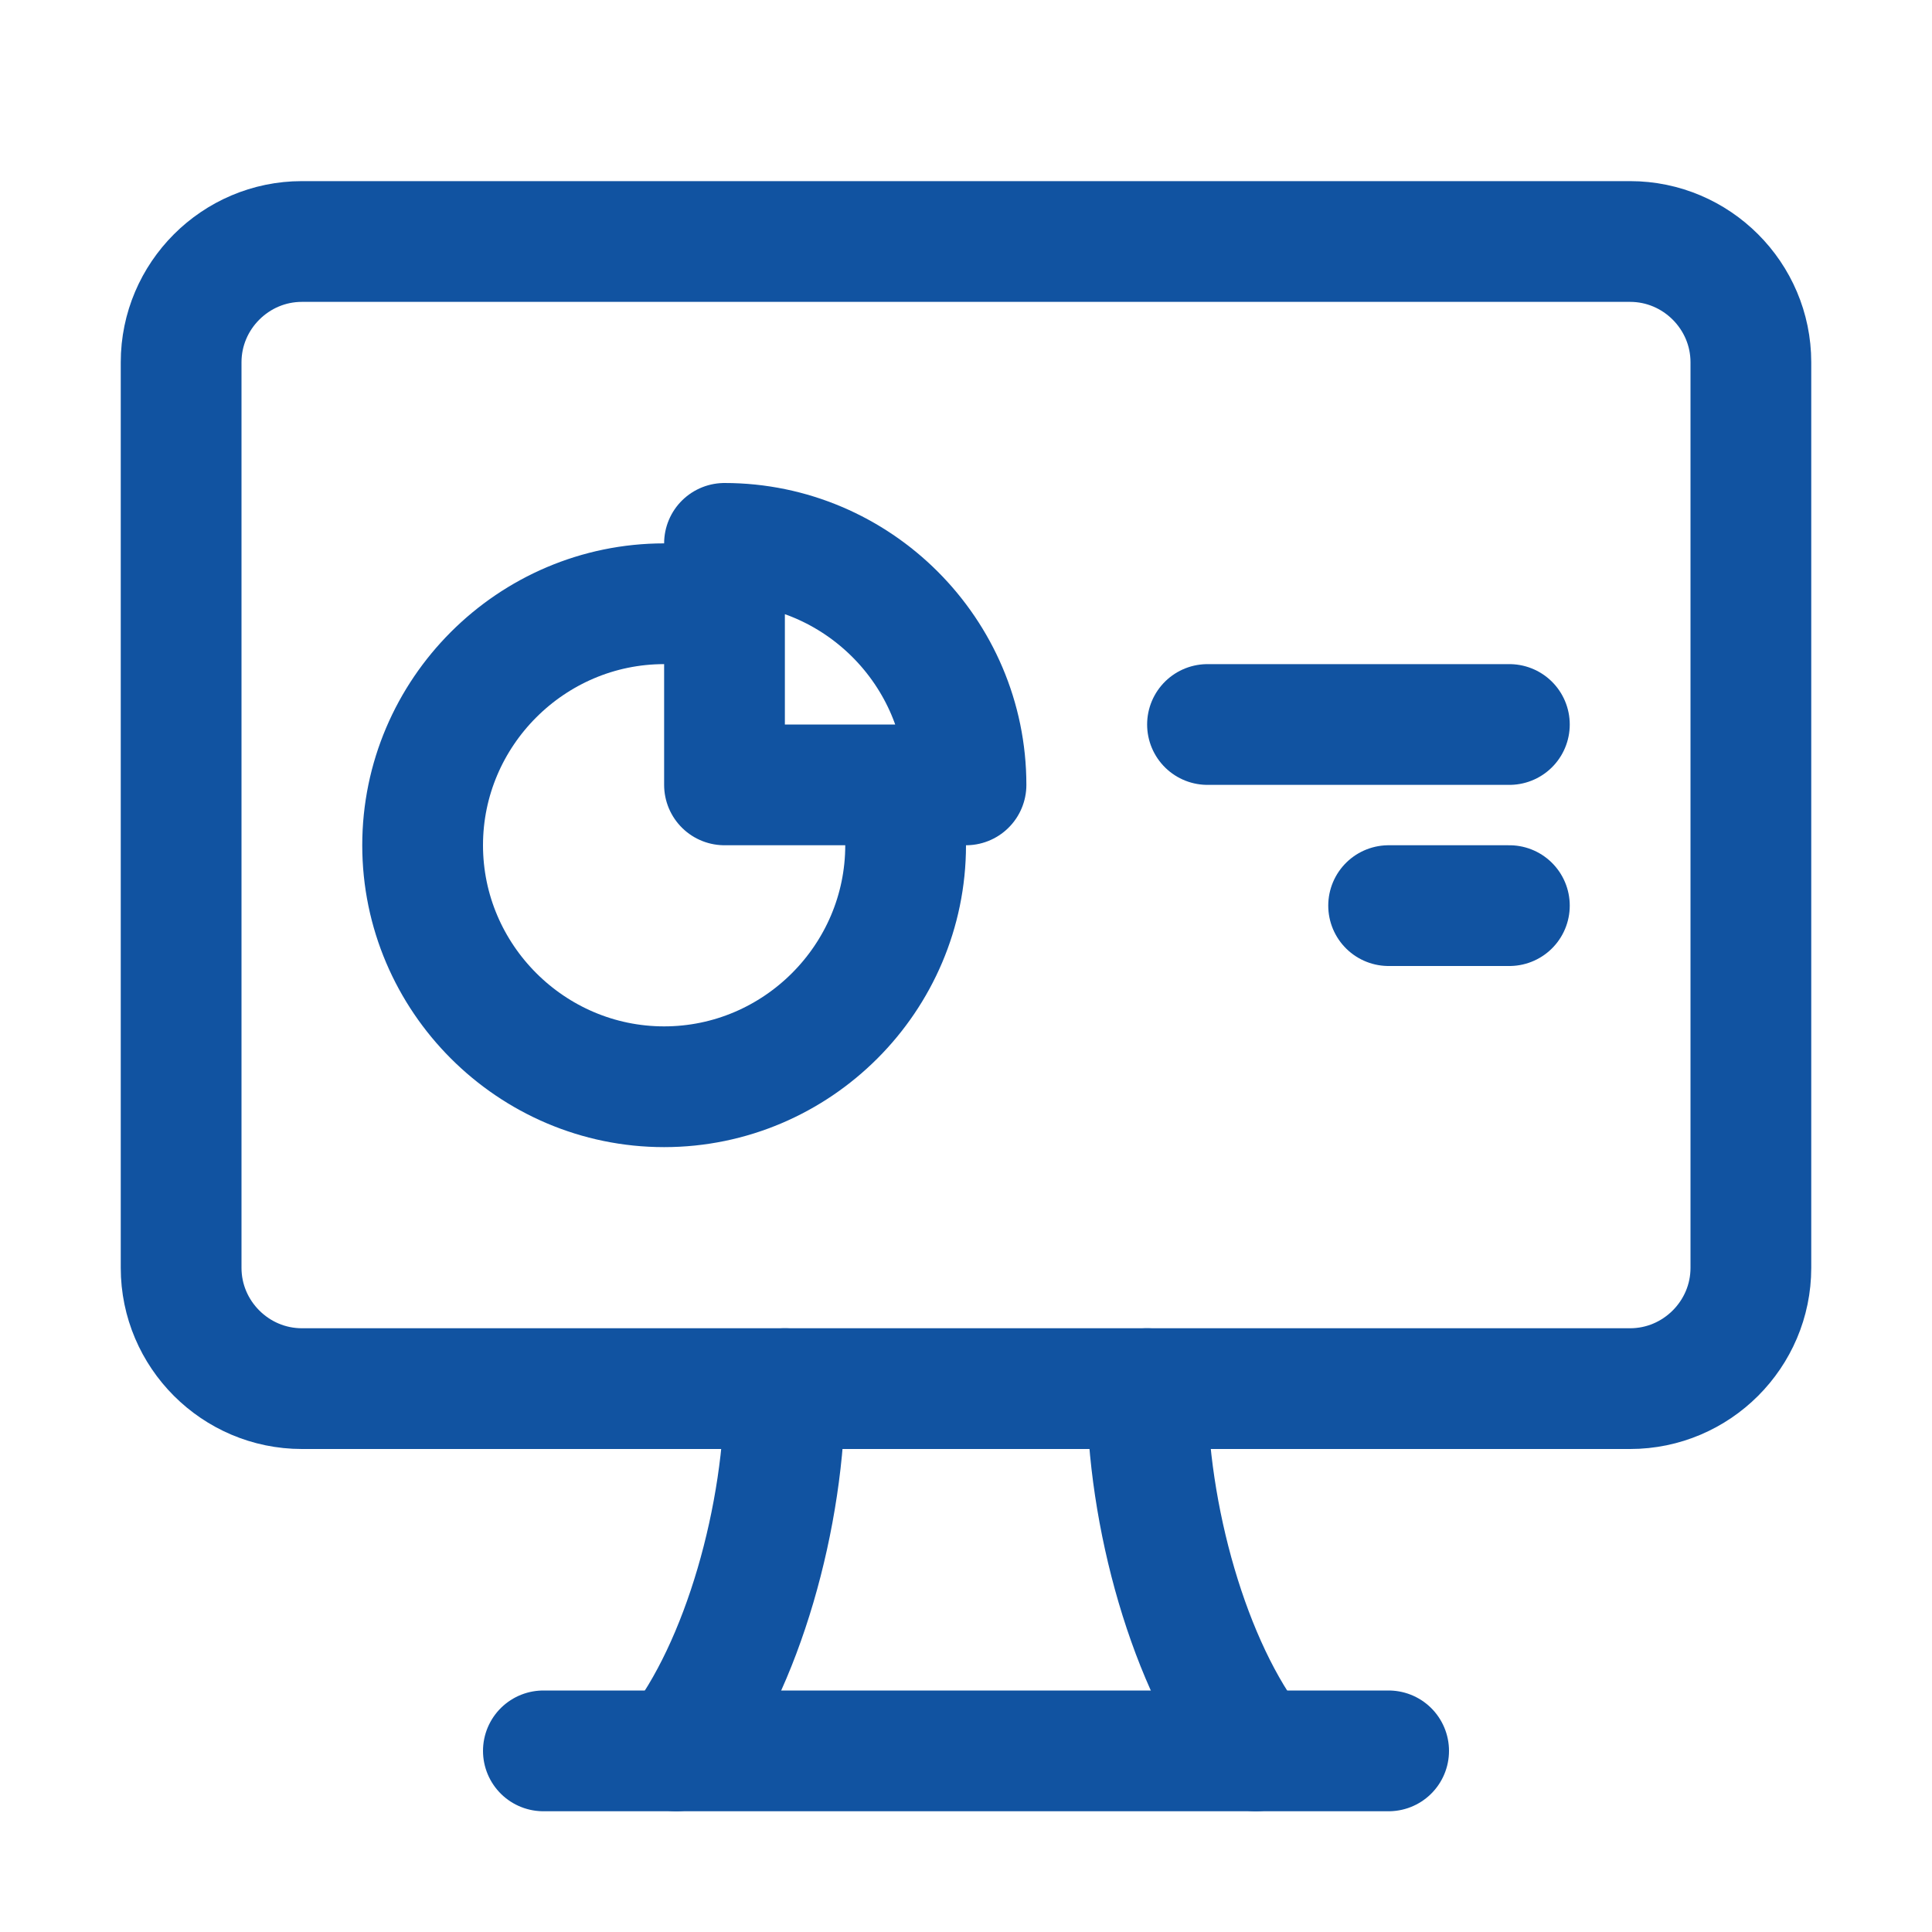
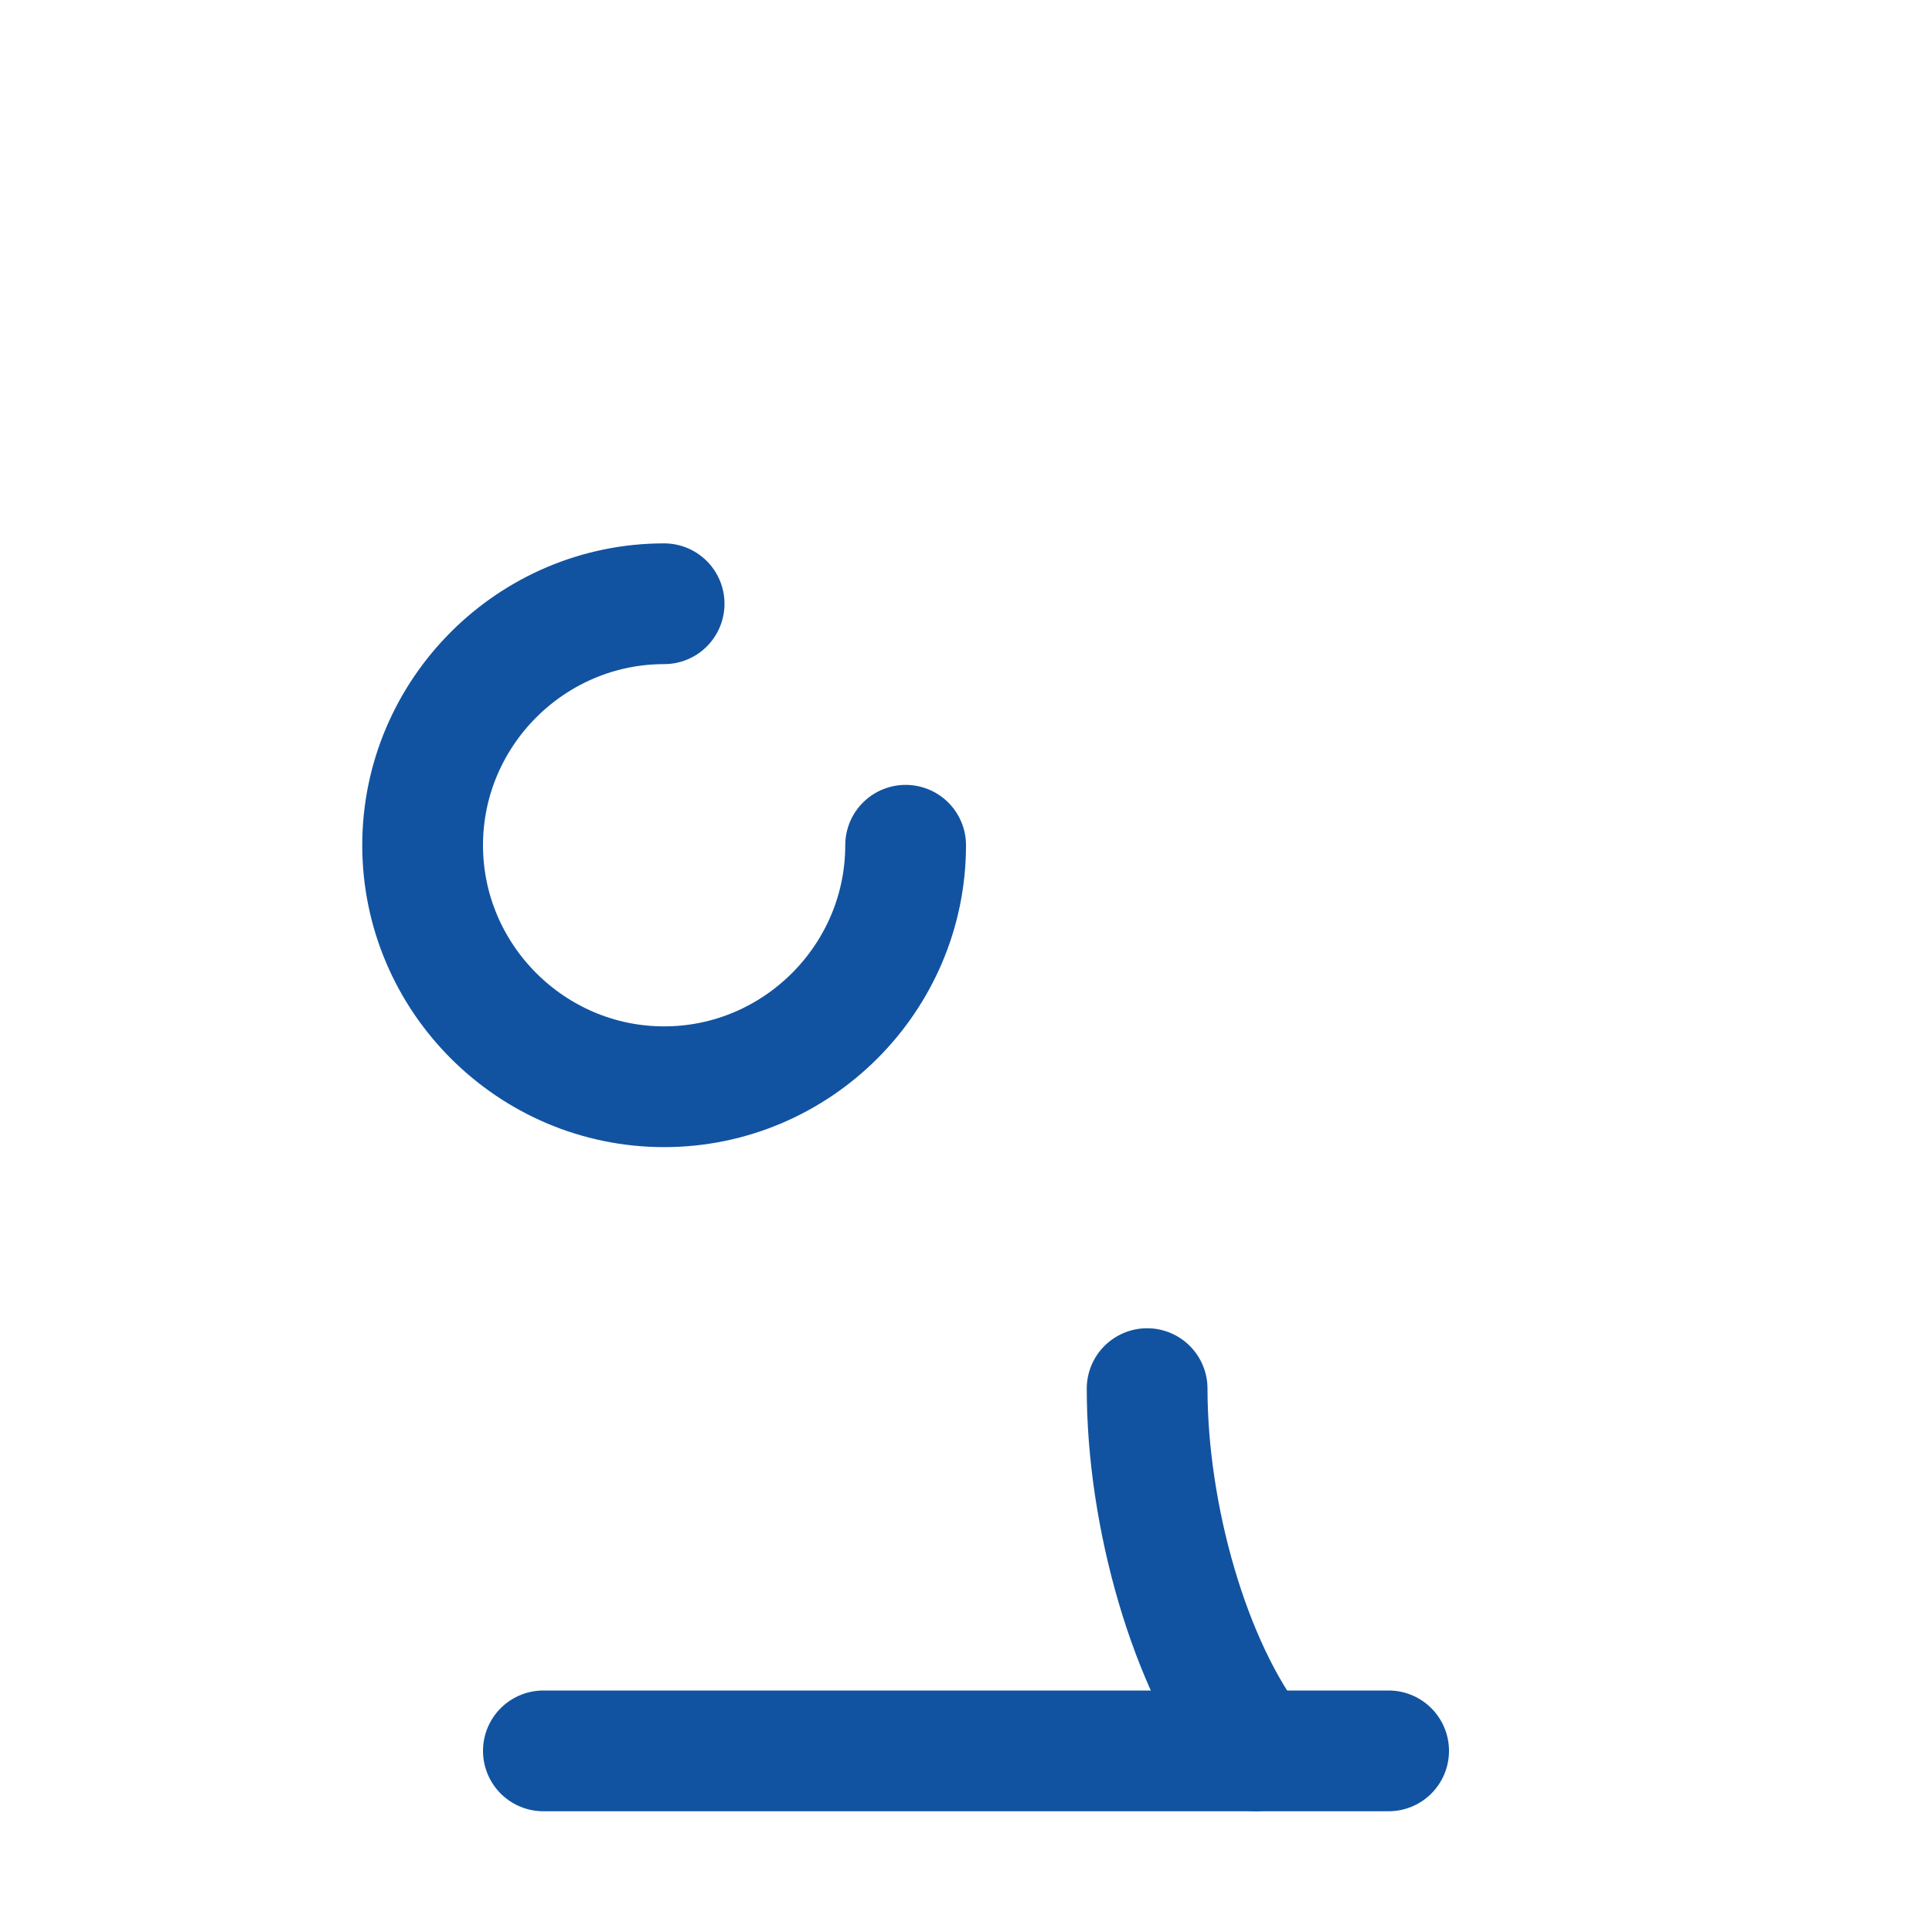
<svg xmlns="http://www.w3.org/2000/svg" version="1.1" id="Icons" viewBox="0 0 32 32" xml:space="preserve" width="800px" height="800px" fill="#000000">
  <g id="SVGRepo_bgCarrier" stroke-width="0" />
  <g id="SVGRepo_tracerCarrier" stroke-linecap="round" stroke-linejoin="round" />
  <g id="SVGRepo_iconCarrier">
    <style type="text/css"> .st0{fill:none;stroke:#1153a1;stroke-width:2;stroke-linecap:round;stroke-linejoin:round;stroke-miterlimit:10;} .st1{fill:none;stroke:#1153a1;stroke-width:2;stroke-linecap:round;stroke-linejoin:round;} .st2{fill:none;stroke:#1153a1;stroke-width:2;stroke-linecap:round;stroke-linejoin:round;stroke-dasharray:5.207,0;} </style>
-     <path class="st0" d="M3,6v15c0,1.1,0.9,2,2,2h22c1.1,0,2-0.9,2-2V6c0-1.1-0.9-2-2-2H5C3.9,4,3,4.9,3,6z" />
    <line class="st0" x1="9" y1="29" x2="23" y2="29" />
-     <path class="st0" d="M13,23c0,2.1-0.7,4.6-1.8,6" />
    <path class="st0" d="M20.8,29c-1.1-1.4-1.8-3.9-1.8-6" />
    <path class="st0" d="M11,10c-2.2,0-4,1.8-4,4c0,2.2,1.8,4,4,4s4-1.8,4-4" />
-     <path class="st0" d="M12,9v4h4C16,10.8,14.2,9,12,9z" />
-     <line class="st0" x1="20" y1="12" x2="25" y2="12" />
-     <line class="st0" x1="23" y1="15" x2="25" y2="15" />
  </g>
</svg>